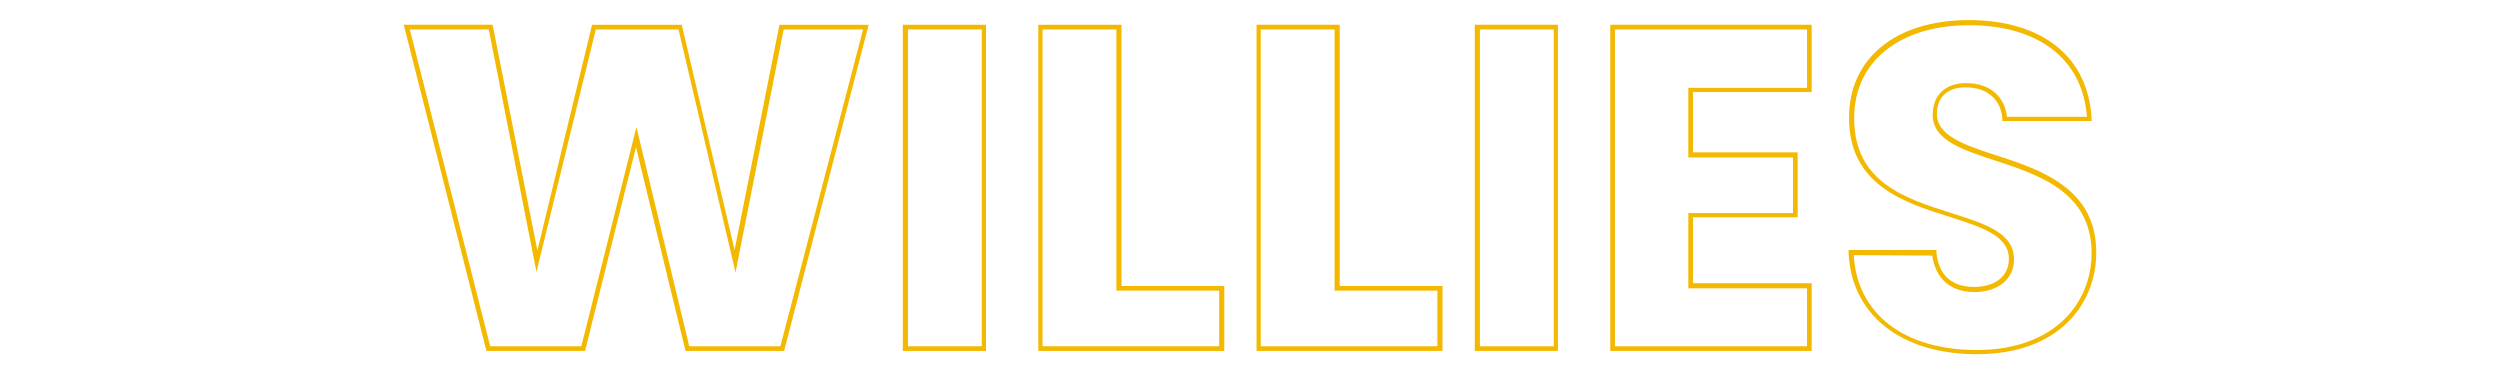
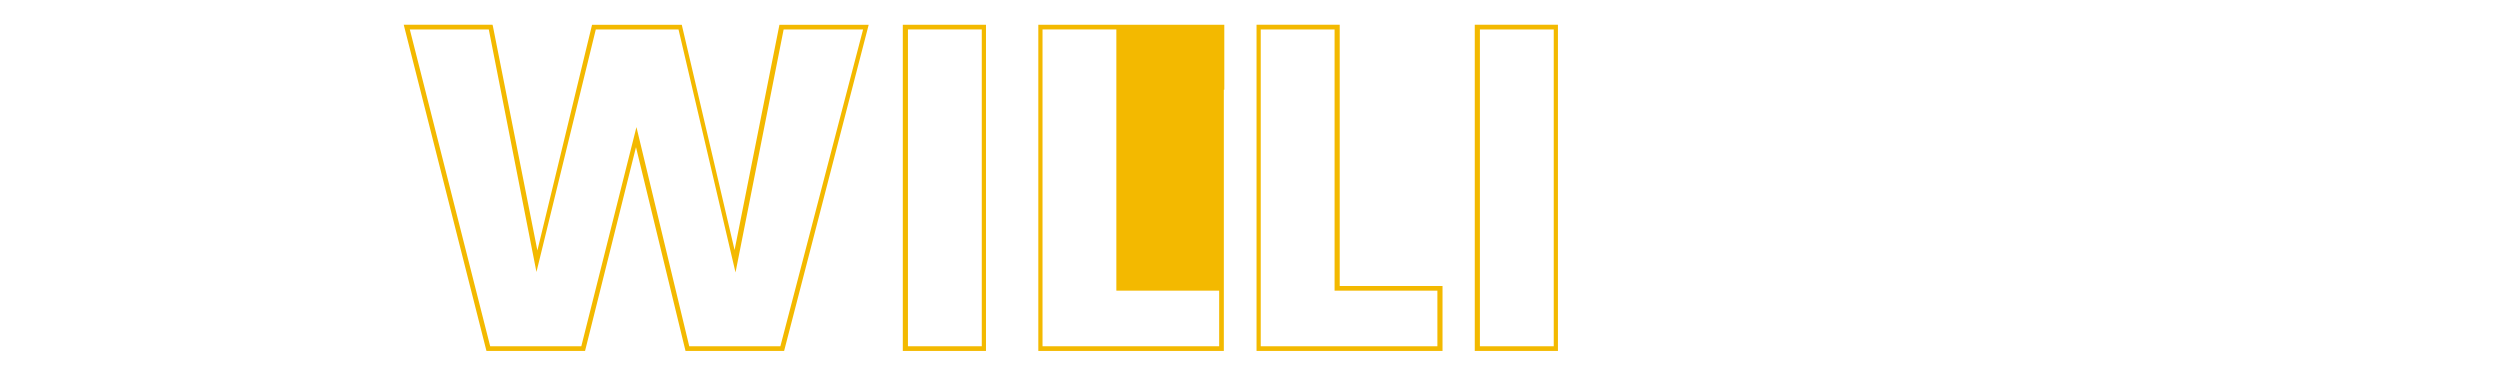
<svg xmlns="http://www.w3.org/2000/svg" version="1.1" id="レイヤー_1" x="0px" y="0px" viewBox="0 0 535 80" style="enable-background:new 0 0 535 80;" xml:space="preserve">
  <style type="text/css">
	.st0{fill:#F3B900;}
</style>
  <g>
    <path class="st0" d="M167.8,75.1h-21.1l-10.6-43.6l-10.9,43.6h-21.1L86.4,5.3h19l0.1,0.4l9.5,47.9l11.7-48.3h19.2l11.3,48.2   l9.6-48.2h19.1L167.8,75.1z M147.5,74.1H167l17.7-67.8h-17l-10.3,52l-12.2-52h-17.7l-12.7,51.9L104.6,6.3H87.7l17.2,67.8h19.5   l11.8-46.9L147.5,74.1z" />
    <path class="st0" d="M211,75.1h-17.8V5.3H211V75.1z M194.3,74.1h15.8V6.3h-15.8V74.1z" />
-     <path class="st0" d="M261.9,75.1h-39.7V5.3H240v55.9h22v13.9H261.9z M223.2,74.1h37.7V62.2h-22V6.3h-15.8v67.8H223.2z" />
+     <path class="st0" d="M261.9,75.1h-39.7V5.3H240h22v13.9H261.9z M223.2,74.1h37.7V62.2h-22V6.3h-15.8v67.8H223.2z" />
    <path class="st0" d="M308.6,75.1h-39.7V5.3h17.8v55.9h22v13.9H308.6z M269.9,74.1h37.7V62.2h-22V6.3h-15.8v67.8H269.9z" />
    <path class="st0" d="M333.4,75.1h-17.8V5.3h17.8V75.1z M316.7,74.1h15.8V6.3h-15.8V74.1z" />
-     <path class="st0" d="M387.7,75.1h-43.1V5.3h43.1v14.4h-25.4v12.9h22.4v13.9h-22.4v14.1h25.4V75.1z M345.6,74.1h41.1V61.7h-25.4   V45.6h22.4V33.7h-22.4V18.8h25.4V6.3h-41.1V74.1z" />
-     <path class="st0" d="M423,75.8c-16.2,0-26.9-8.5-27.4-21.8v-0.5h18.8v0.5c0.4,4.8,3.3,7.4,8,7.4c4.6,0,7.5-2.3,7.5-6   c0-5-5.9-6.8-12.7-9c-9.6-3-21.6-6.8-21.5-21.3c0-12.6,10-20.8,25.6-20.8c15.8,0,25.6,7.9,26.3,21.1v0.5h-19.1v-0.5   c-0.3-4-3.1-6.6-7.5-6.7c-2.1-0.1-3.9,0.5-5,1.6c-1,1-1.5,2.4-1.5,4.1c0,4.6,5.8,6.6,12.6,8.8c9.6,3.1,21.5,7.1,21.5,20.8   C448.6,65,440.7,75.8,423,75.8z M396.7,54.6c0.7,12.5,10.7,20.3,26.3,20.3c17,0,24.6-10.4,24.6-20.7c0-13-11-16.7-20.8-19.9   c-7.1-2.3-13.2-4.4-13.2-9.7c0-2,0.6-3.7,1.8-4.9c1.3-1.3,3.3-2,5.7-1.9c4.7,0.1,7.9,2.8,8.4,7.2h17.1   c-0.9-12.3-10.3-19.6-25.2-19.6c-14.9,0-24.6,7.8-24.6,19.8c-0.1,13.8,11,17.3,20.8,20.4c7.2,2.3,13.4,4.2,13.4,9.9   c0,4.2-3.4,7-8.5,7s-8.3-2.9-9-7.8L396.7,54.6L396.7,54.6z" />
  </g>
</svg>